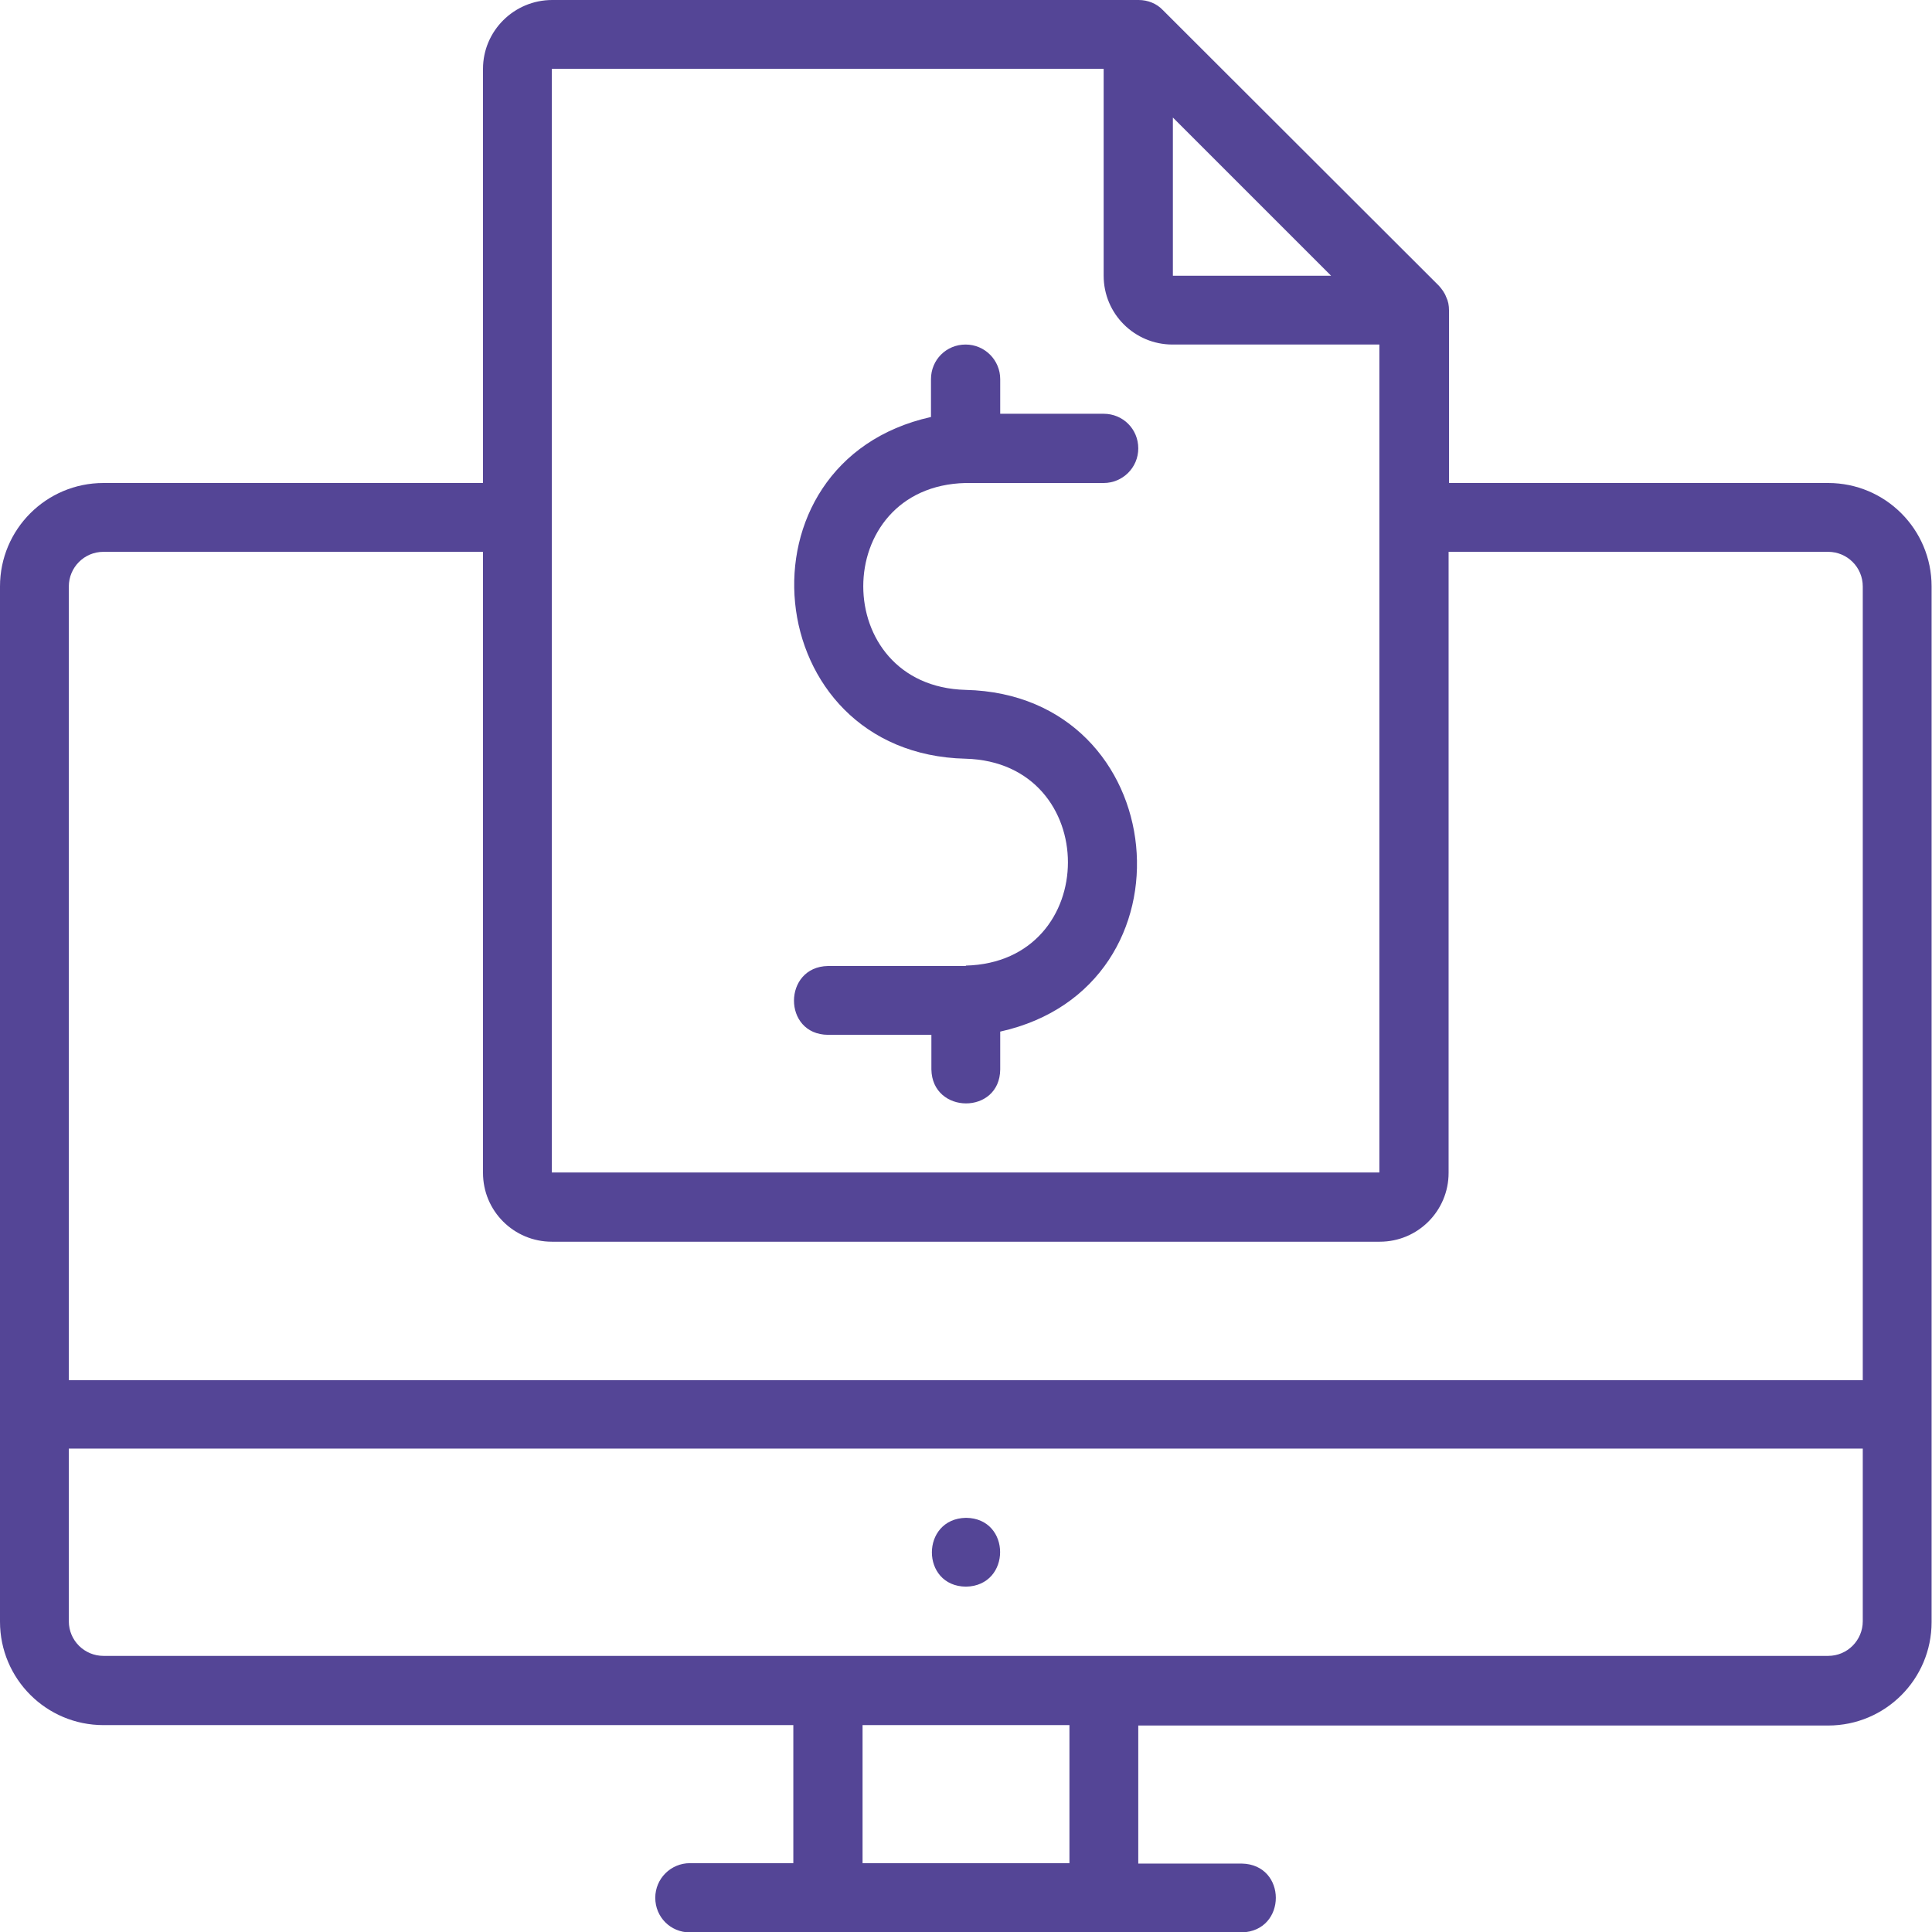
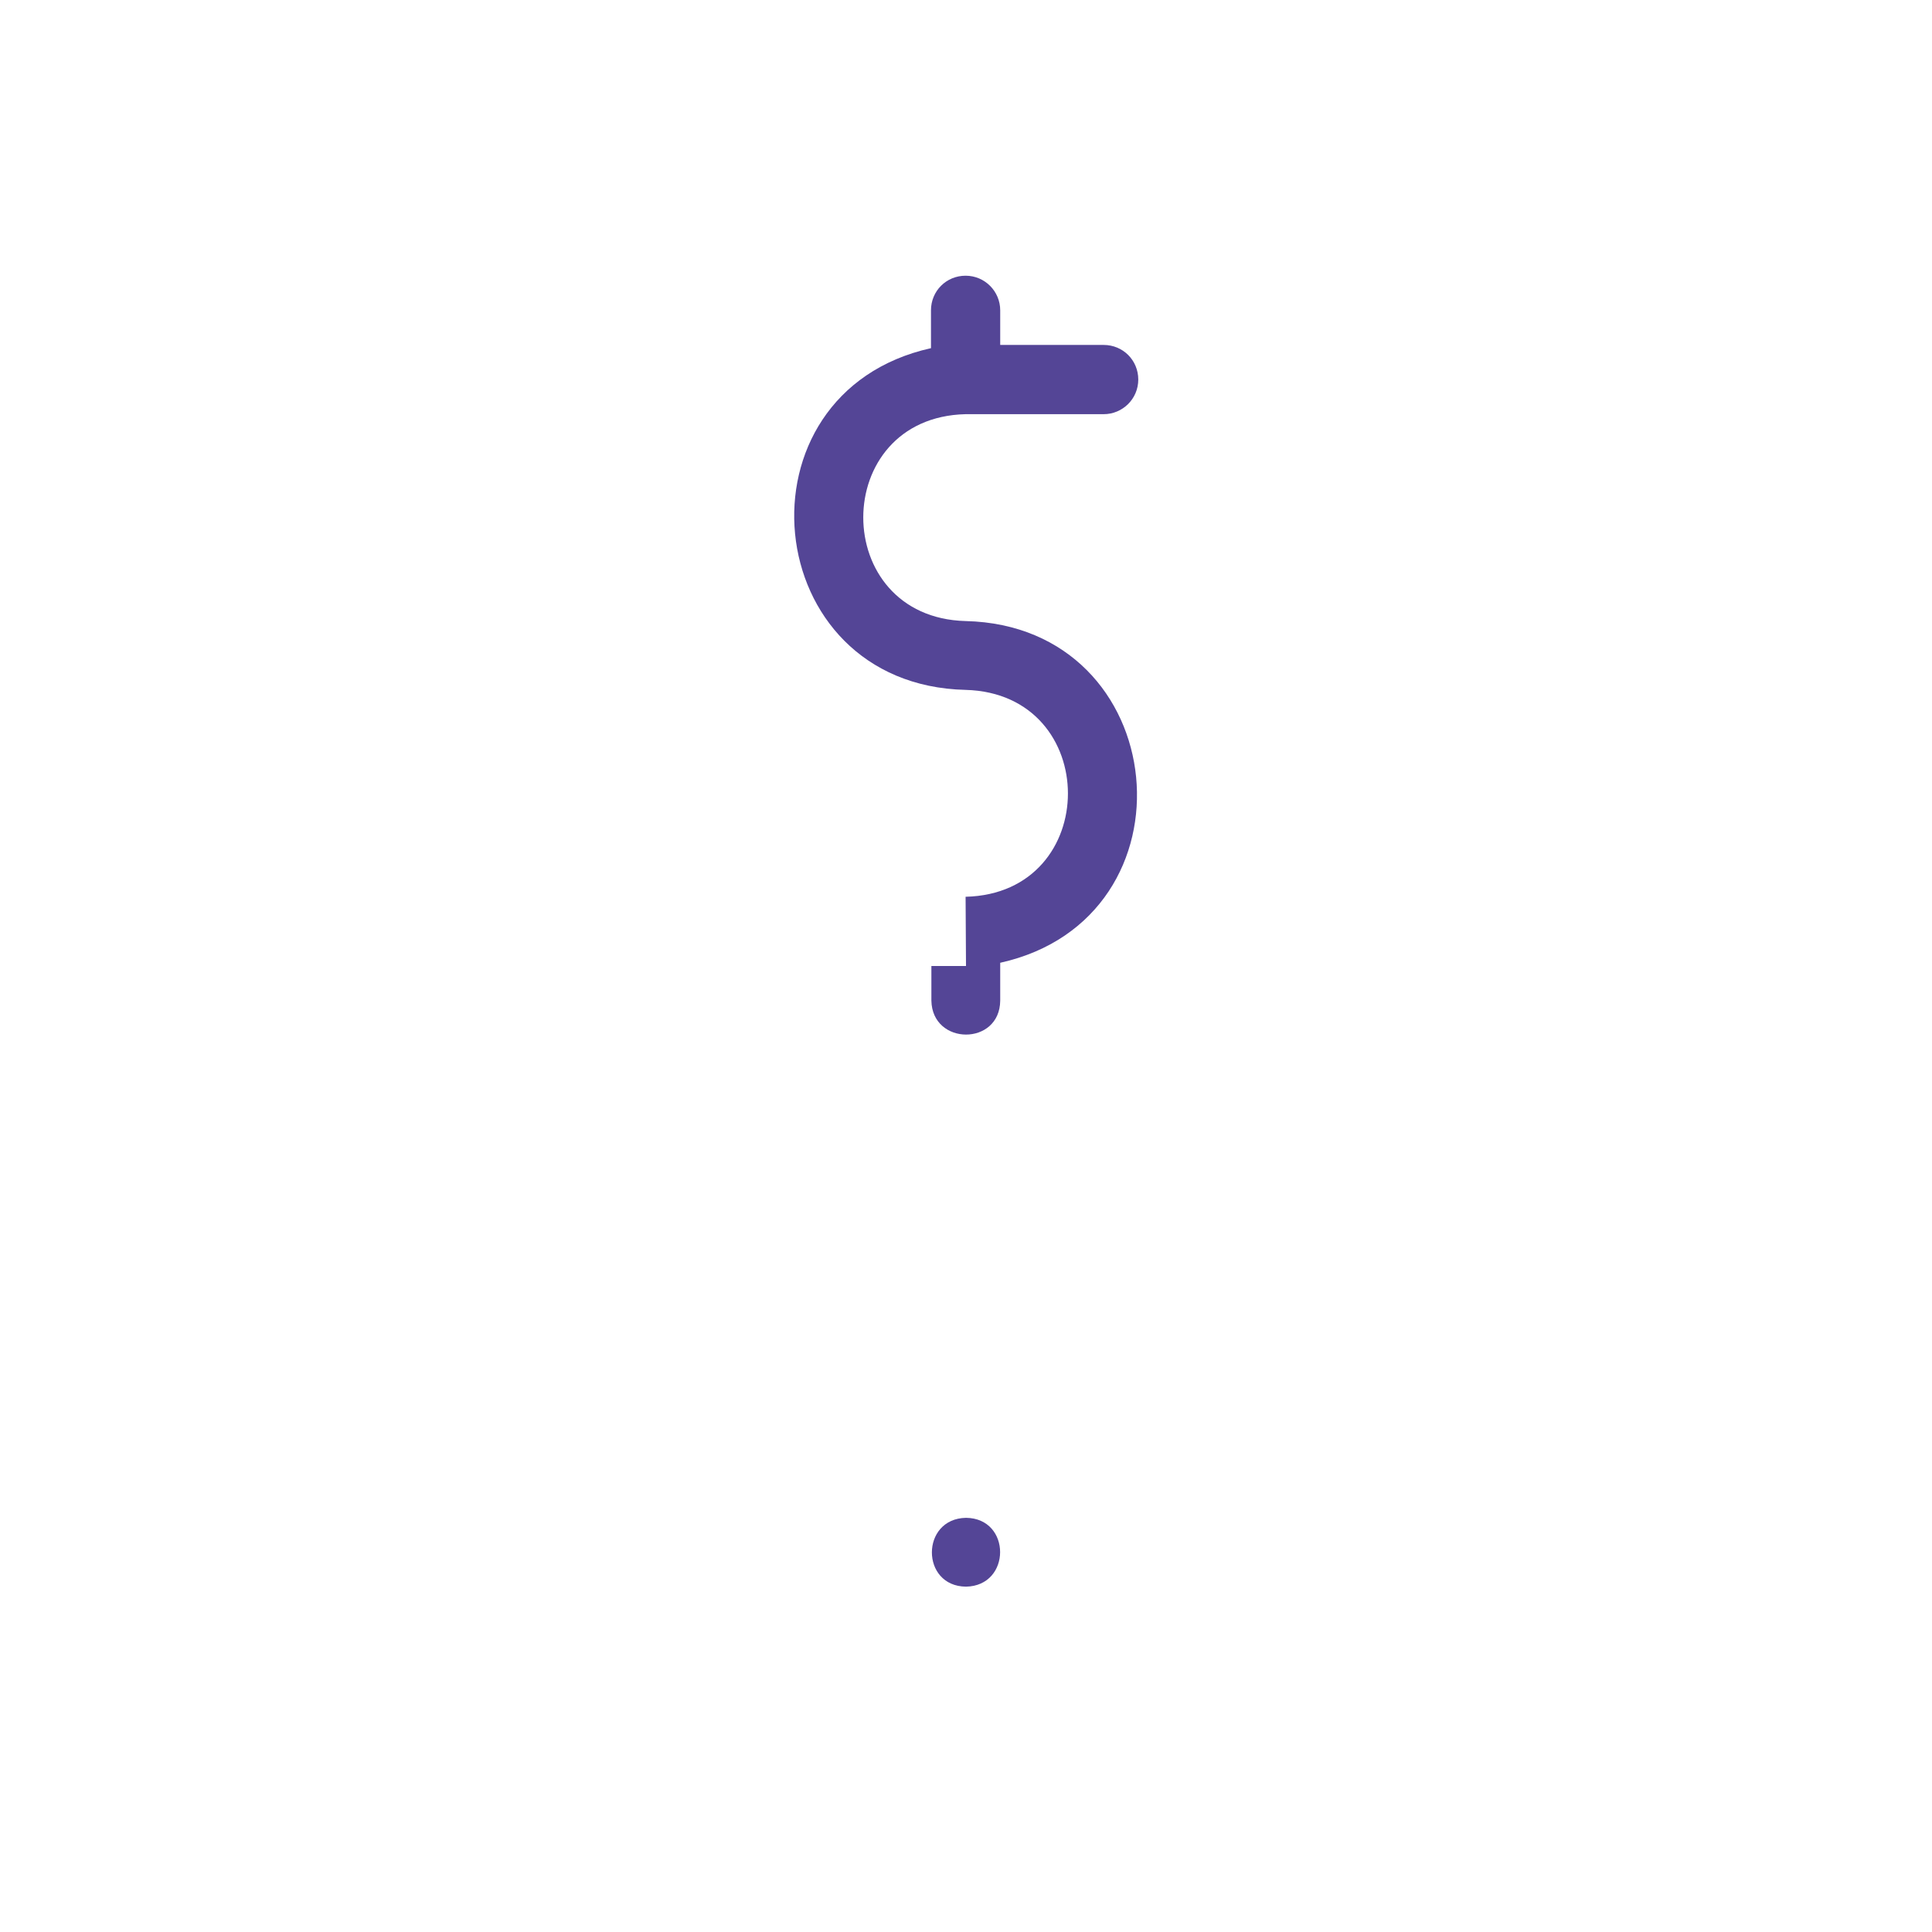
<svg xmlns="http://www.w3.org/2000/svg" id="Layer_2" data-name="Layer 2" viewBox="0 0 48 48">
  <defs>
    <style>
      .cls-1 {
        fill: #544596;
      }
    </style>
  </defs>
  <g id="Layer_1-2" data-name="Layer 1">
    <g>
-       <path class="cls-1" d="M45.43,12h-9.43v-4.29c0-.12-.02-.23-.07-.33-.04-.11-.11-.2-.18-.28L28.89.25C28.74.09,28.52,0,28.29,0h-14.57C12.77,0,12,.77,12,1.71v10.29H2.57c-1.42,0-2.57,1.15-2.57,2.57v25.72c0,1.42,1.15,2.57,2.57,2.57h17.14v3.43h-2.57c-.47,0-.86.38-.86.86s.38.86.86.86h13.71c1.13-.03,1.13-1.69,0-1.71h-2.57v-3.43h17.14c1.42,0,2.57-1.15,2.57-2.57V14.57c0-1.42-1.15-2.57-2.57-2.57h0ZM29.14,2.92l3.93,3.93h-3.93v-3.93ZM13.71,1.71h13.71v5.14c0,.95.77,1.71,1.71,1.71h5.14v20.57H13.71V1.71ZM2.57,13.71h9.43v15.43c0,.95.77,1.71,1.71,1.71h20.57c.95,0,1.71-.77,1.71-1.71v-15.43h9.43c.47,0,.86.38.86.86v19.72H1.71V14.57c0-.47.38-.86.86-.86h0ZM26.57,46.29h-5.14v-3.43h5.14v3.43ZM45.43,41.14H2.57c-.47,0-.86-.38-.86-.86v-4.29h44.57v4.29c0,.47-.38.86-.86.86Z" />
      <path class="cls-1" d="M24,37.71c-1.13.02-1.13,1.7,0,1.71,1.13-.02,1.13-1.7,0-1.71Z" />
-       <path class="cls-1" d="M24,24h-3.43c-1.12.02-1.13,1.7,0,1.71h2.57v.86c.02,1.12,1.7,1.13,1.71,0v-.94c4.99-1.11,4.3-8.37-.86-8.49-3.39-.09-3.39-5.06,0-5.14h3.43c.47,0,.86-.38.86-.86s-.38-.86-.86-.86h-2.57v-.86c0-.47-.38-.86-.86-.86s-.86.38-.86.86v.94c-4.99,1.11-4.3,8.37.86,8.49,3.39.09,3.39,5.06,0,5.14Z" />
+       <path class="cls-1" d="M24,24h-3.43h2.57v.86c.02,1.12,1.7,1.13,1.71,0v-.94c4.99-1.11,4.3-8.37-.86-8.49-3.39-.09-3.39-5.06,0-5.14h3.43c.47,0,.86-.38.86-.86s-.38-.86-.86-.86h-2.57v-.86c0-.47-.38-.86-.86-.86s-.86.38-.86.86v.94c-4.99,1.11-4.3,8.37.86,8.49,3.39.09,3.39,5.06,0,5.14Z" />
    </g>
  </g>
</svg>